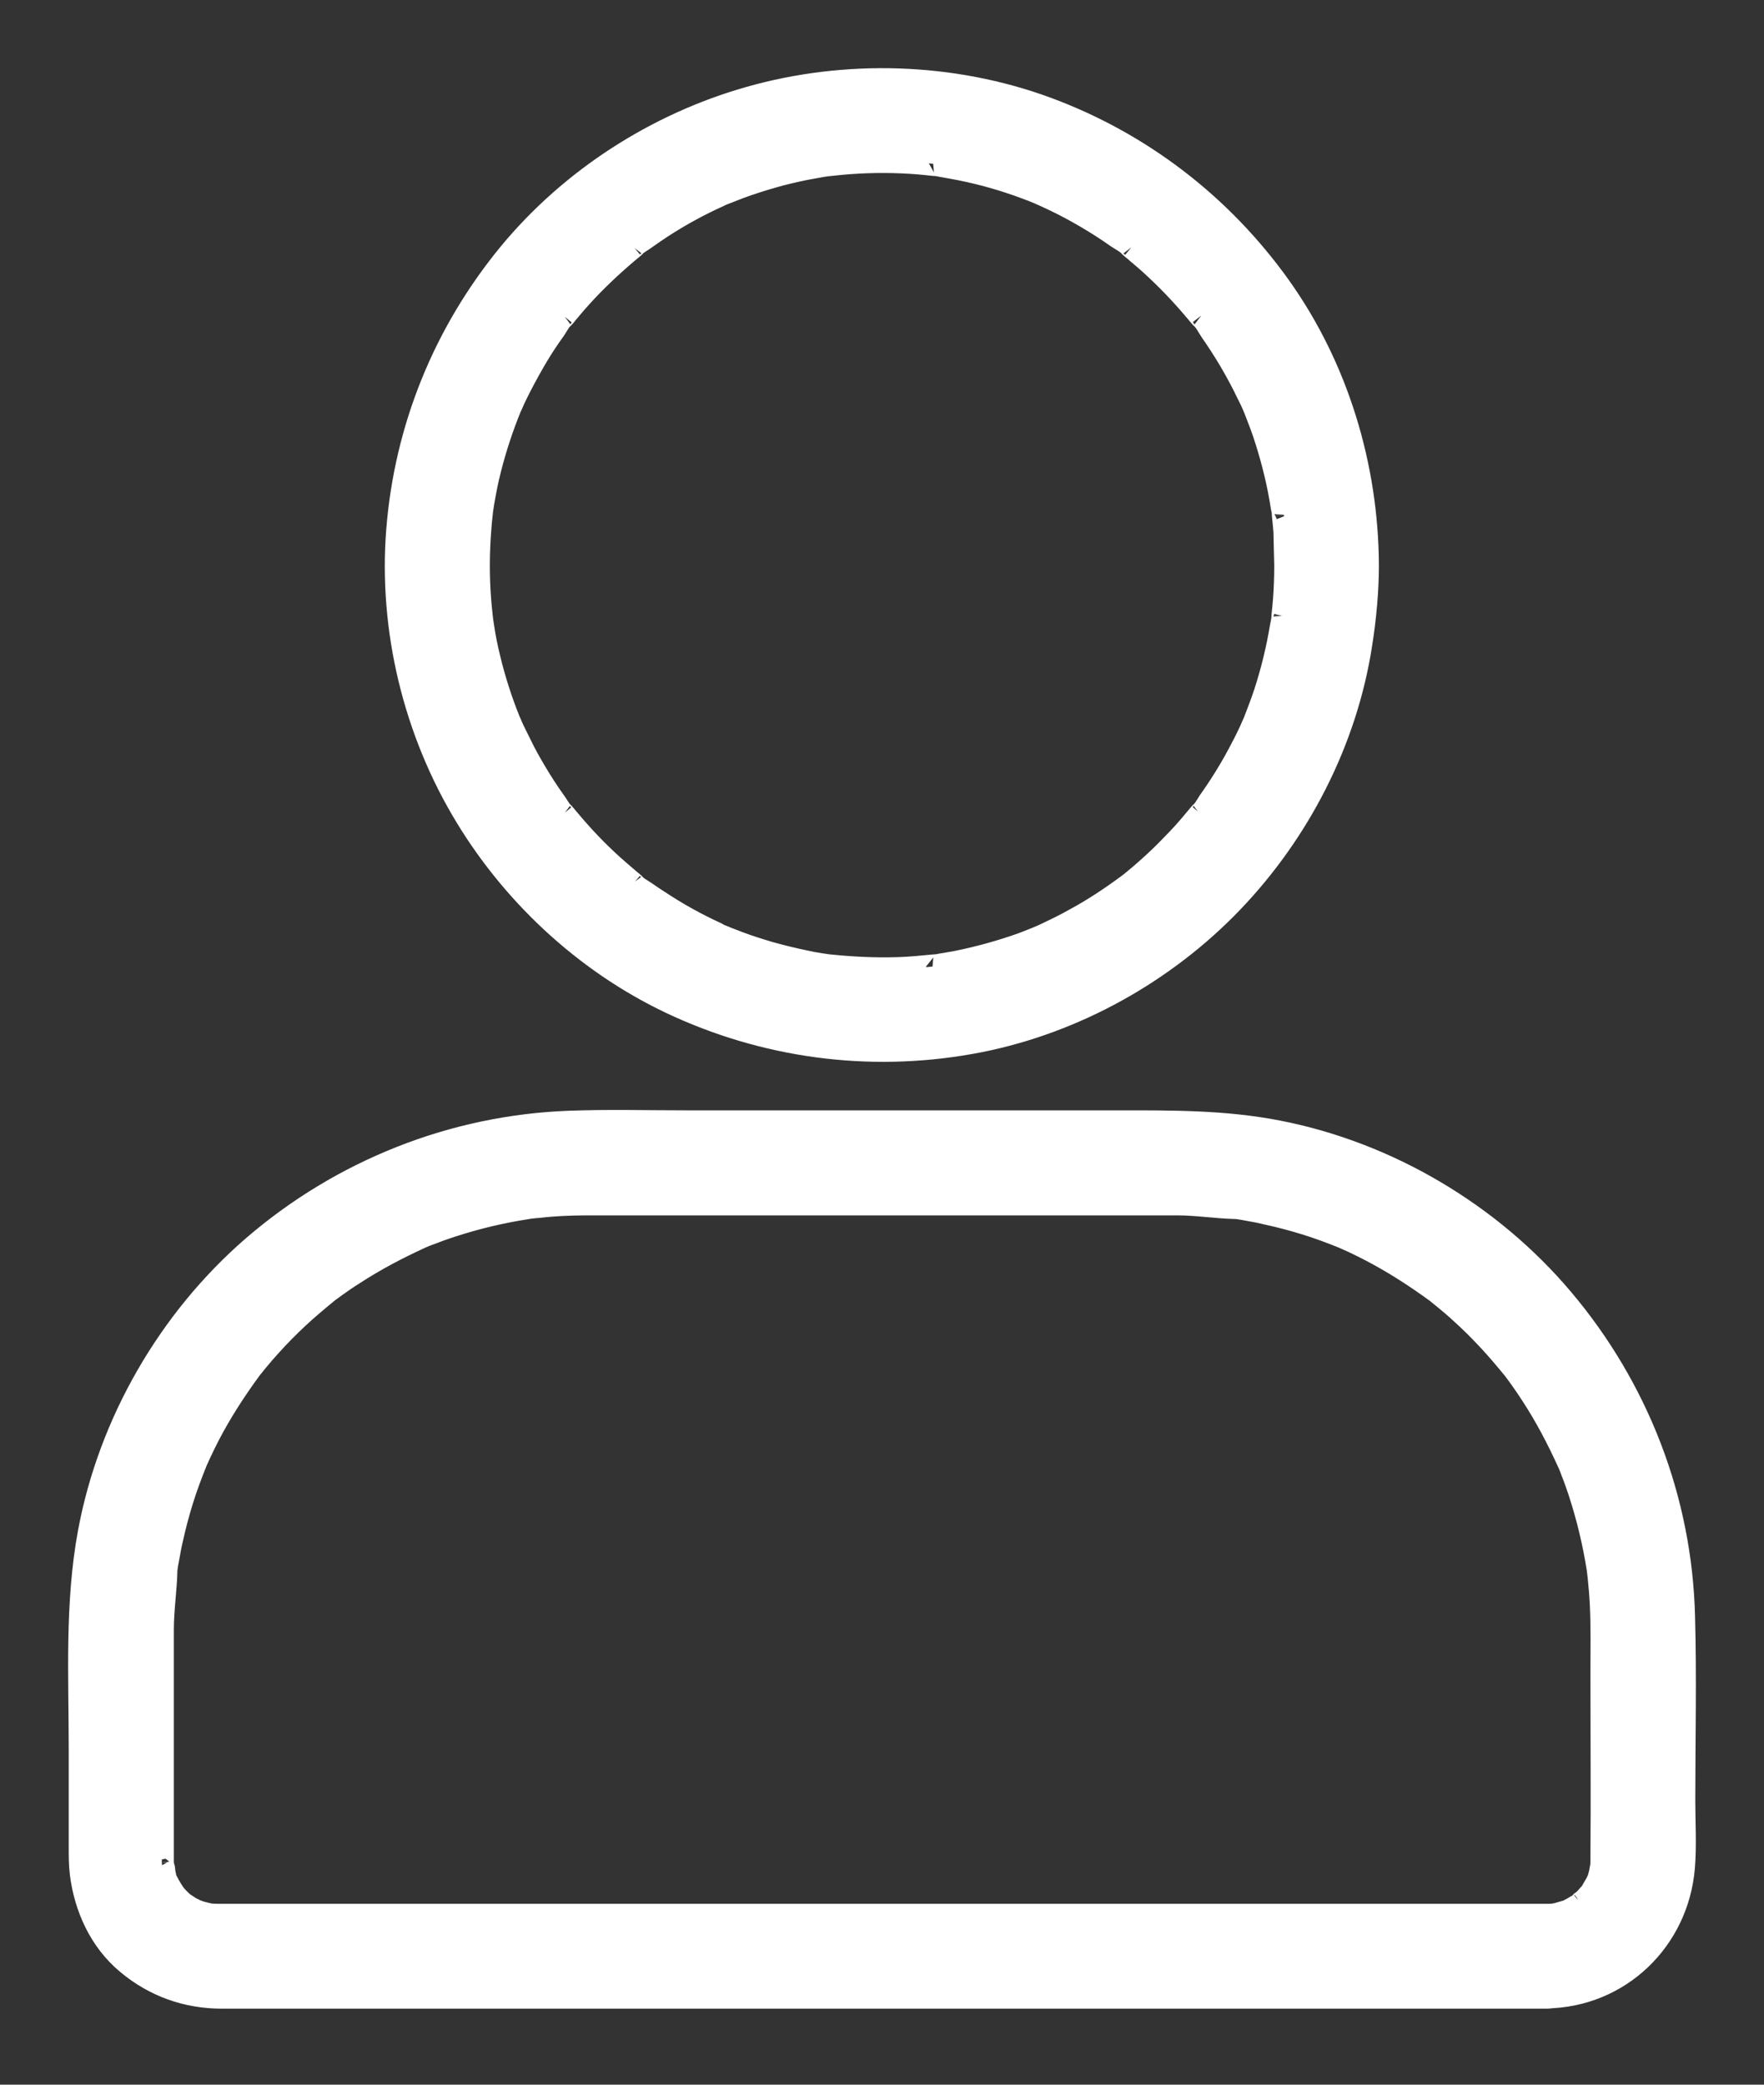
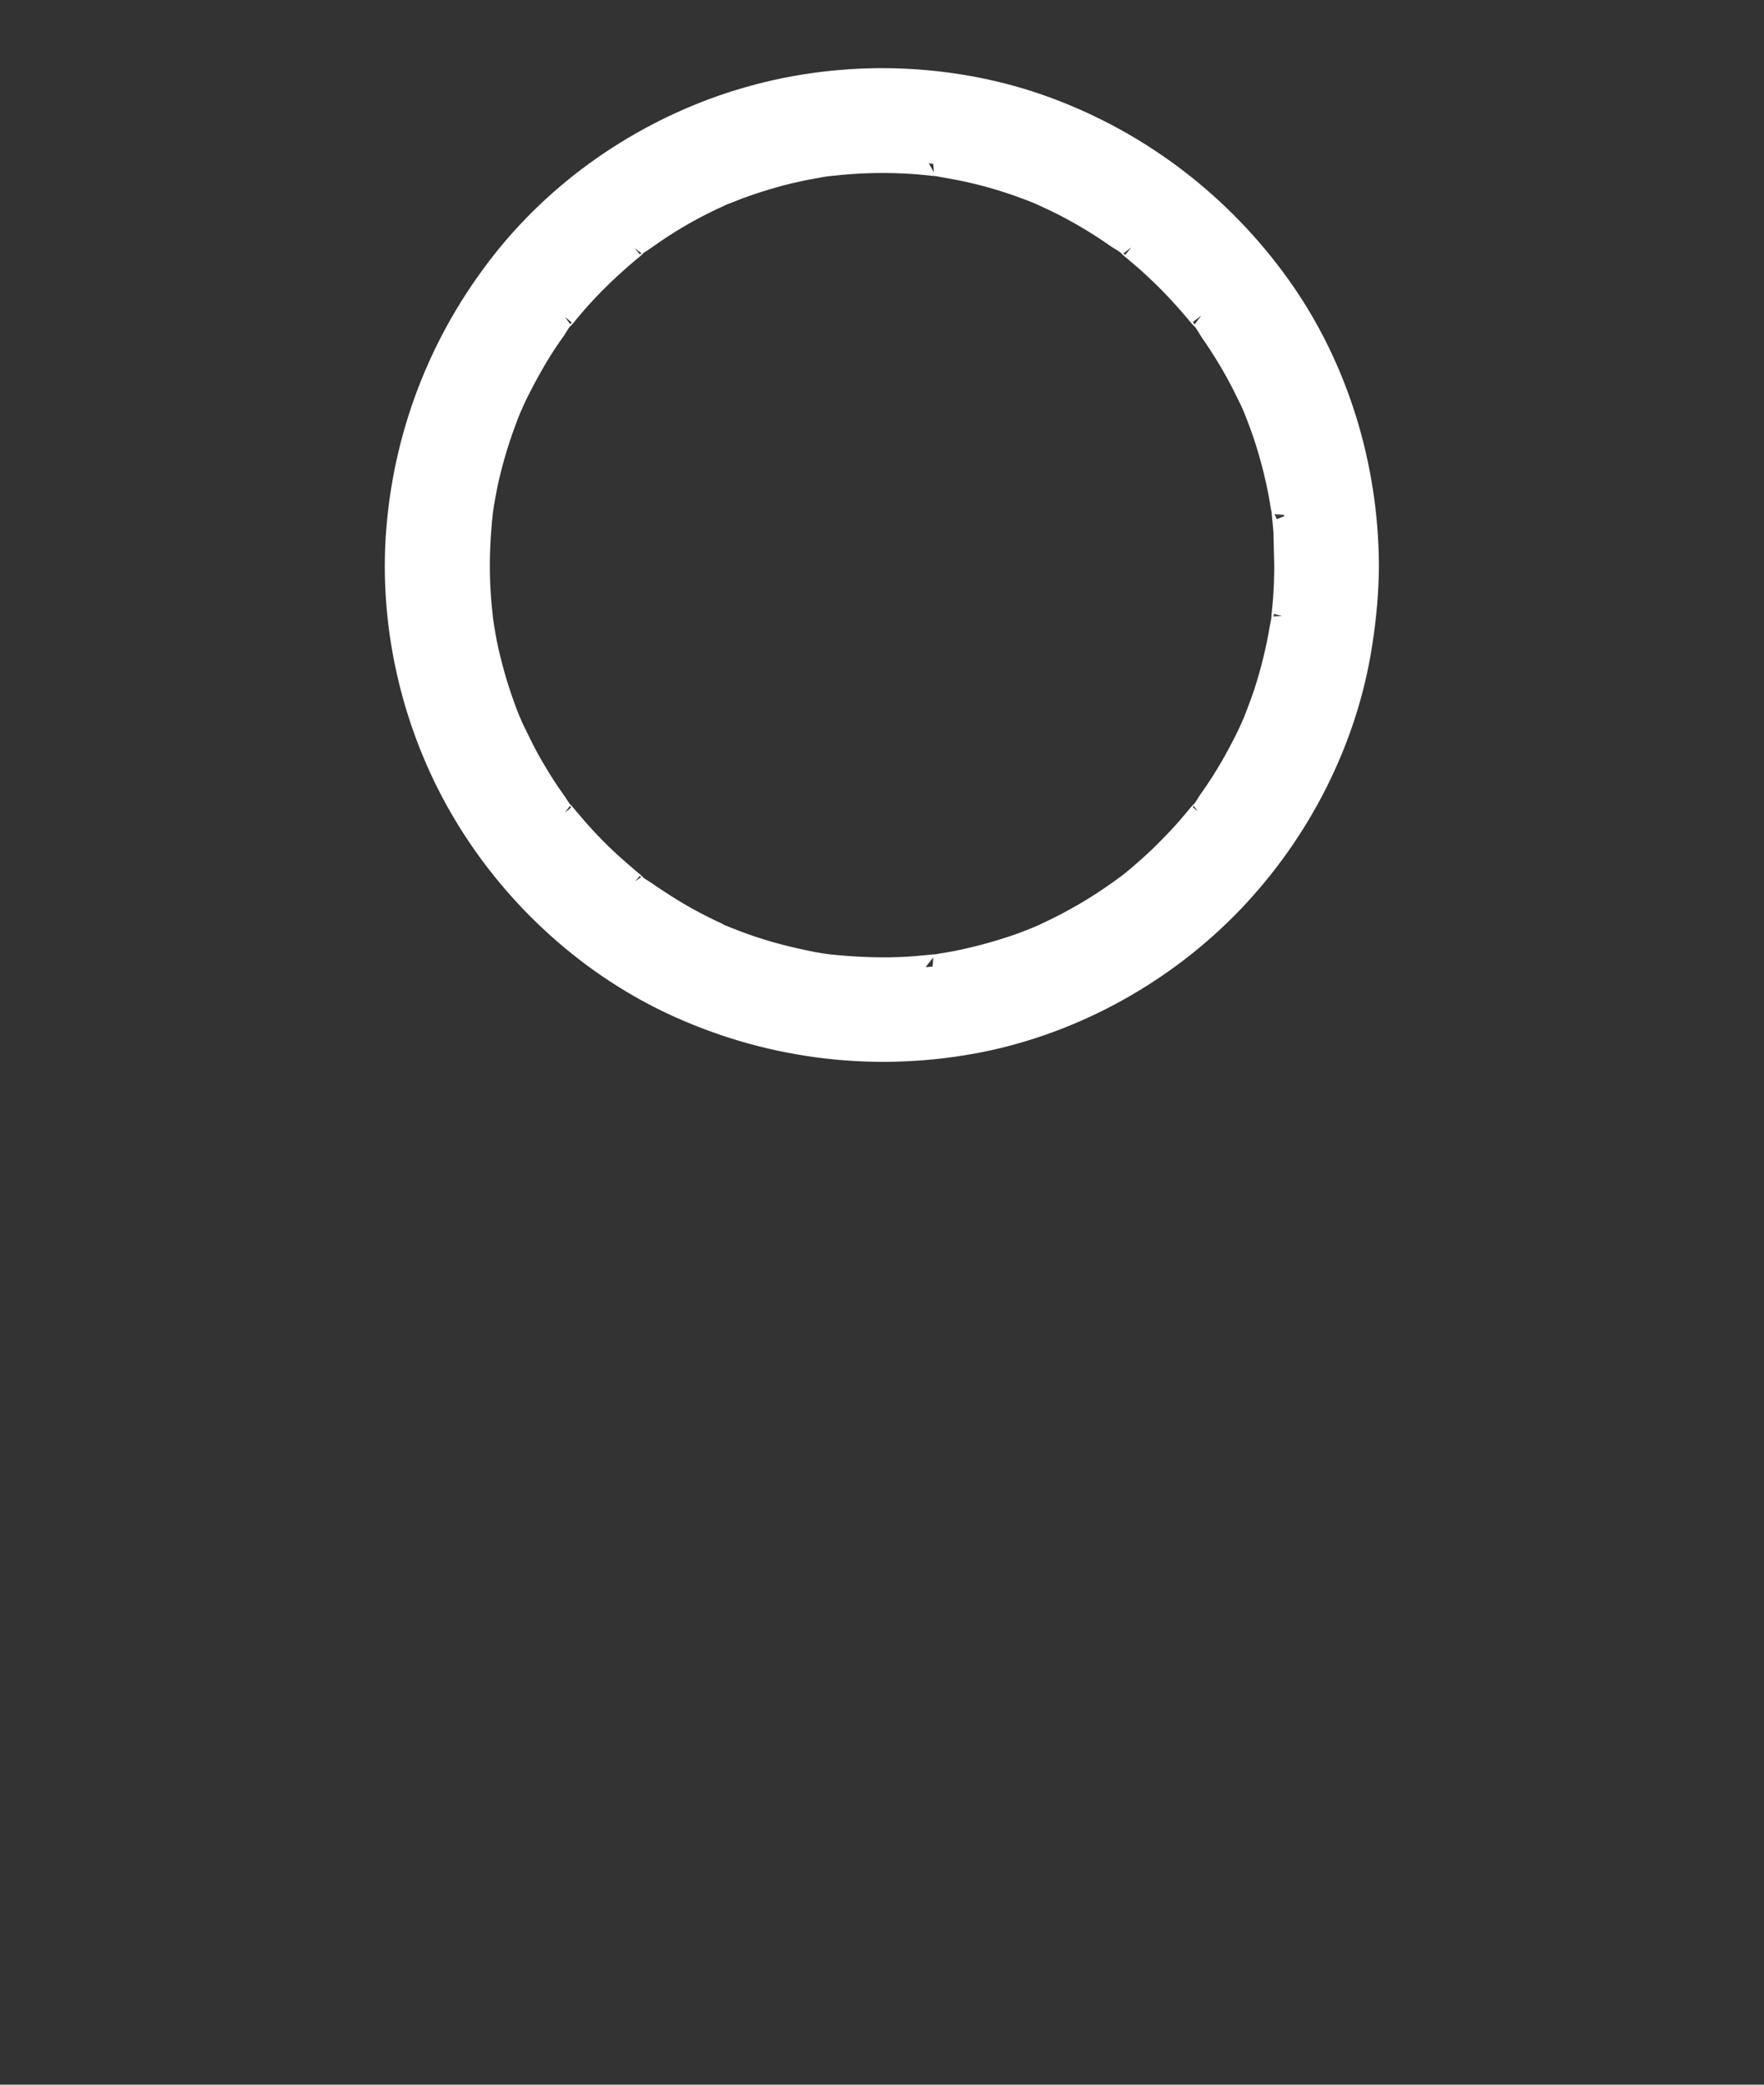
<svg xmlns="http://www.w3.org/2000/svg" width="22" height="26" viewBox="0 0 22 26" fill="none">
  <rect x="0" y="0" width="22" height="26" fill="#333333" stroke="none" />
  <path d="M16.042 7.05C16.042 7.191 16.037 7.332 16.027 7.472C16.022 7.543 16.014 7.611 16.007 7.681C16.002 7.724 16.017 7.814 16.007 7.683C16.009 7.726 15.994 7.779 15.987 7.819C15.941 8.098 15.873 8.375 15.786 8.644C15.743 8.772 15.695 8.897 15.647 9.021C15.605 9.129 15.695 8.918 15.645 9.023C15.632 9.053 15.617 9.083 15.605 9.114C15.572 9.184 15.539 9.254 15.502 9.322C15.381 9.559 15.243 9.785 15.089 10.001C15.057 10.049 15.019 10.124 14.971 10.159C15.059 10.091 14.999 10.124 14.969 10.162C14.948 10.187 14.928 10.212 14.906 10.237C14.815 10.348 14.72 10.453 14.619 10.554C14.529 10.649 14.433 10.74 14.335 10.828C14.285 10.871 14.237 10.916 14.187 10.956C14.162 10.976 14.137 10.999 14.111 11.019C14.094 11.031 14.076 11.047 14.059 11.059C14.117 11.014 14.124 11.009 14.081 11.042C13.868 11.2 13.649 11.346 13.418 11.471C13.302 11.537 13.184 11.595 13.063 11.652C13.033 11.668 13.003 11.68 12.973 11.693C12.865 11.74 13.078 11.65 12.97 11.695C12.897 11.725 12.825 11.753 12.752 11.781C12.485 11.876 12.214 11.951 11.937 12.007C11.869 12.019 11.802 12.032 11.734 12.042C11.704 12.047 11.663 12.06 11.631 12.057C11.731 12.065 11.701 12.047 11.661 12.052C11.51 12.067 11.359 12.082 11.208 12.087C10.914 12.097 10.625 12.082 10.334 12.052C10.213 12.04 10.449 12.07 10.331 12.052C10.296 12.047 10.263 12.042 10.228 12.037C10.16 12.027 10.092 12.014 10.027 11.999C9.884 11.969 9.74 11.934 9.597 11.894C9.469 11.856 9.341 11.816 9.213 11.768C9.16 11.748 9.107 11.728 9.057 11.708C9.047 11.703 9.037 11.7 9.027 11.695C8.976 11.675 8.986 11.678 9.054 11.708C9.021 11.708 8.961 11.668 8.934 11.652C8.682 11.537 8.441 11.403 8.21 11.25C8.154 11.215 8.099 11.177 8.046 11.14C7.998 11.107 7.923 11.069 7.888 11.021C7.956 11.109 7.923 11.049 7.885 11.019C7.86 10.999 7.835 10.979 7.81 10.956C7.752 10.906 7.692 10.856 7.636 10.805C7.44 10.629 7.259 10.438 7.091 10.237C7.071 10.212 7.048 10.187 7.028 10.162C6.998 10.124 6.935 10.091 7.026 10.159C6.98 10.124 6.943 10.046 6.908 10.001C6.825 9.885 6.747 9.765 6.674 9.642C6.606 9.528 6.541 9.413 6.483 9.292C6.453 9.232 6.425 9.174 6.395 9.114C6.38 9.083 6.367 9.053 6.355 9.023C6.332 8.973 6.337 8.983 6.365 9.051C6.357 9.031 6.347 9.011 6.339 8.988C6.239 8.739 6.156 8.48 6.093 8.219C6.06 8.086 6.033 7.952 6.013 7.817C6.008 7.781 6.003 7.749 5.998 7.714C5.98 7.593 6.01 7.832 5.998 7.711C5.99 7.631 5.98 7.55 5.975 7.47C5.952 7.178 5.955 6.884 5.978 6.593C5.983 6.522 5.99 6.454 5.998 6.384C6.01 6.263 5.98 6.5 5.998 6.381C6.003 6.346 6.008 6.314 6.013 6.278C6.038 6.133 6.065 5.987 6.103 5.843C6.169 5.582 6.254 5.326 6.355 5.077C6.397 4.969 6.307 5.18 6.357 5.074C6.37 5.044 6.385 5.014 6.397 4.984C6.425 4.923 6.455 4.863 6.485 4.805C6.551 4.677 6.621 4.551 6.694 4.428C6.762 4.315 6.835 4.205 6.913 4.097C6.945 4.049 6.983 3.973 7.031 3.938C6.943 4.006 7.003 3.973 7.033 3.936C7.061 3.9 7.089 3.868 7.116 3.835C7.285 3.634 7.471 3.446 7.667 3.27C7.717 3.227 7.765 3.182 7.815 3.141C7.84 3.121 7.865 3.099 7.89 3.079C7.928 3.048 7.961 2.986 7.893 3.076C7.928 3.031 8.006 2.993 8.051 2.958C8.114 2.913 8.177 2.87 8.242 2.827C8.474 2.676 8.717 2.543 8.969 2.43C8.989 2.42 9.037 2.39 9.059 2.39C9.039 2.397 9.019 2.407 9.001 2.415C9.021 2.407 9.042 2.397 9.064 2.39C9.117 2.37 9.167 2.35 9.22 2.329C9.356 2.279 9.497 2.234 9.637 2.194C9.768 2.156 9.901 2.126 10.034 2.098C10.102 2.086 10.17 2.073 10.236 2.061C10.271 2.055 10.303 2.05 10.339 2.045C10.394 2.038 10.384 2.038 10.308 2.05L10.376 2.043C10.668 2.01 10.96 2 11.254 2.013C11.387 2.018 11.52 2.03 11.653 2.045C11.698 2.05 11.756 2.035 11.641 2.043C11.671 2.04 11.711 2.053 11.744 2.058C11.822 2.071 11.902 2.086 11.98 2.101C12.257 2.156 12.528 2.234 12.792 2.332C12.855 2.355 12.918 2.38 12.978 2.405C13.086 2.448 12.875 2.357 12.98 2.407C13.011 2.42 13.041 2.435 13.071 2.448C13.202 2.508 13.33 2.573 13.456 2.644C13.571 2.709 13.684 2.777 13.795 2.85C13.84 2.88 13.885 2.91 13.931 2.943C13.986 2.98 14.076 3.026 14.117 3.079C14.049 2.991 14.081 3.051 14.119 3.081C14.144 3.101 14.169 3.121 14.194 3.144C14.245 3.187 14.295 3.229 14.343 3.272C14.448 3.368 14.551 3.466 14.649 3.569C14.74 3.664 14.828 3.762 14.913 3.863C14.933 3.888 14.956 3.913 14.976 3.938C15.006 3.976 15.069 4.009 14.979 3.941C15.031 3.981 15.077 4.071 15.114 4.127C15.265 4.343 15.403 4.572 15.522 4.808C15.552 4.868 15.579 4.926 15.61 4.986C15.625 5.016 15.637 5.047 15.65 5.077C15.698 5.185 15.607 4.971 15.652 5.079C15.705 5.215 15.758 5.351 15.801 5.489C15.886 5.758 15.954 6.035 15.997 6.316C16.002 6.346 16.014 6.386 16.012 6.419C16.022 6.291 16.007 6.381 16.012 6.422C16.019 6.492 16.027 6.56 16.032 6.63C16.034 6.768 16.039 6.909 16.042 7.05C16.042 7.314 16.273 7.565 16.545 7.553C16.816 7.54 17.047 7.332 17.047 7.05C17.042 5.818 16.668 4.582 15.949 3.576C15.223 2.561 14.222 1.792 13.051 1.359C11.877 0.927 10.55 0.887 9.348 1.229C8.189 1.558 7.124 2.244 6.357 3.174C5.55 4.157 5.068 5.343 4.967 6.61C4.869 7.847 5.178 9.119 5.822 10.179C6.443 11.202 7.378 12.052 8.474 12.545C9.65 13.075 10.949 13.226 12.219 12.975C13.405 12.738 14.519 12.117 15.356 11.245C16.195 10.37 16.778 9.237 16.964 8.035C17.015 7.709 17.047 7.379 17.047 7.05C17.047 6.786 16.816 6.535 16.545 6.547C16.271 6.56 16.042 6.768 16.042 7.05Z" fill="white" />
  <path d="M16.042 7.05C16.042 7.191 16.037 7.332 16.027 7.472C16.022 7.543 16.014 7.611 16.007 7.681C16.002 7.724 16.017 7.814 16.007 7.683C16.009 7.726 15.994 7.779 15.987 7.819C15.941 8.098 15.873 8.375 15.786 8.644C15.743 8.772 15.695 8.897 15.647 9.021C15.605 9.129 15.695 8.918 15.645 9.023C15.632 9.053 15.617 9.083 15.605 9.114C15.572 9.184 15.539 9.254 15.502 9.322C15.381 9.559 15.243 9.785 15.089 10.001C15.057 10.049 15.019 10.124 14.971 10.159C15.059 10.091 14.999 10.124 14.969 10.162C14.948 10.187 14.928 10.212 14.906 10.237C14.815 10.348 14.72 10.453 14.619 10.554C14.529 10.649 14.433 10.74 14.335 10.828C14.285 10.871 14.237 10.916 14.187 10.956C14.162 10.976 14.137 10.999 14.111 11.019C14.094 11.031 14.076 11.047 14.059 11.059C14.117 11.014 14.124 11.009 14.081 11.042C13.868 11.2 13.649 11.346 13.418 11.471C13.302 11.537 13.184 11.595 13.063 11.652C13.033 11.668 13.003 11.68 12.973 11.693C12.865 11.74 13.078 11.65 12.97 11.695C12.897 11.725 12.825 11.753 12.752 11.781C12.485 11.876 12.214 11.951 11.937 12.007C11.869 12.019 11.802 12.032 11.734 12.042C11.704 12.047 11.663 12.06 11.631 12.057C11.731 12.065 11.701 12.047 11.661 12.052C11.51 12.067 11.359 12.082 11.208 12.087C10.914 12.097 10.625 12.082 10.334 12.052C10.213 12.04 10.449 12.07 10.331 12.052C10.296 12.047 10.263 12.042 10.228 12.037C10.16 12.027 10.092 12.014 10.027 11.999C9.884 11.969 9.74 11.934 9.597 11.894C9.469 11.856 9.341 11.816 9.213 11.768C9.16 11.748 9.107 11.728 9.057 11.708C9.047 11.703 9.037 11.7 9.027 11.695C8.976 11.675 8.986 11.678 9.054 11.708C9.021 11.708 8.961 11.668 8.934 11.652C8.682 11.537 8.441 11.403 8.21 11.25C8.154 11.215 8.099 11.177 8.046 11.14C7.998 11.107 7.923 11.069 7.888 11.021C7.956 11.109 7.923 11.049 7.885 11.019C7.86 10.999 7.835 10.979 7.81 10.956C7.752 10.906 7.692 10.856 7.636 10.805C7.44 10.629 7.259 10.438 7.091 10.237C7.071 10.212 7.048 10.187 7.028 10.162C6.998 10.124 6.935 10.091 7.026 10.159C6.98 10.124 6.943 10.046 6.908 10.001C6.825 9.885 6.747 9.765 6.674 9.642C6.606 9.528 6.541 9.413 6.483 9.292C6.453 9.232 6.425 9.174 6.395 9.114C6.38 9.083 6.367 9.053 6.355 9.023C6.332 8.973 6.337 8.983 6.365 9.051C6.357 9.031 6.347 9.011 6.339 8.988C6.239 8.739 6.156 8.48 6.093 8.219C6.06 8.086 6.033 7.952 6.013 7.817C6.008 7.781 6.003 7.749 5.998 7.714C5.98 7.593 6.01 7.832 5.998 7.711C5.99 7.631 5.98 7.55 5.975 7.47C5.952 7.178 5.955 6.884 5.978 6.593C5.983 6.522 5.99 6.454 5.998 6.384C6.01 6.263 5.98 6.5 5.998 6.381C6.003 6.346 6.008 6.314 6.013 6.278C6.038 6.133 6.065 5.987 6.103 5.843C6.169 5.582 6.254 5.326 6.355 5.077C6.397 4.969 6.307 5.18 6.357 5.074C6.37 5.044 6.385 5.014 6.397 4.984C6.425 4.923 6.455 4.863 6.485 4.805C6.551 4.677 6.621 4.551 6.694 4.428C6.762 4.315 6.835 4.205 6.913 4.097C6.945 4.049 6.983 3.973 7.031 3.938C6.943 4.006 7.003 3.973 7.033 3.936C7.061 3.9 7.089 3.868 7.116 3.835C7.285 3.634 7.471 3.446 7.667 3.27C7.717 3.227 7.765 3.182 7.815 3.141C7.84 3.121 7.865 3.099 7.89 3.079C7.928 3.048 7.961 2.986 7.893 3.076C7.928 3.031 8.006 2.993 8.051 2.958C8.114 2.913 8.177 2.87 8.242 2.827C8.474 2.676 8.717 2.543 8.969 2.43C8.989 2.42 9.037 2.39 9.059 2.39C9.039 2.397 9.019 2.407 9.001 2.415C9.021 2.407 9.042 2.397 9.064 2.39C9.117 2.37 9.167 2.35 9.22 2.329C9.356 2.279 9.497 2.234 9.637 2.194C9.768 2.156 9.901 2.126 10.034 2.098C10.102 2.086 10.17 2.073 10.236 2.061C10.271 2.055 10.303 2.05 10.339 2.045C10.394 2.038 10.384 2.038 10.308 2.05L10.376 2.043C10.668 2.01 10.96 2 11.254 2.013C11.387 2.018 11.52 2.03 11.653 2.045C11.698 2.05 11.756 2.035 11.641 2.043C11.671 2.04 11.711 2.053 11.744 2.058C11.822 2.071 11.902 2.086 11.98 2.101C12.257 2.156 12.528 2.234 12.792 2.332C12.855 2.355 12.918 2.38 12.978 2.405C13.086 2.448 12.875 2.357 12.98 2.407C13.011 2.42 13.041 2.435 13.071 2.448C13.202 2.508 13.33 2.573 13.456 2.644C13.571 2.709 13.684 2.777 13.795 2.85C13.84 2.88 13.885 2.91 13.931 2.943C13.986 2.98 14.076 3.026 14.117 3.079C14.049 2.991 14.081 3.051 14.119 3.081C14.144 3.101 14.169 3.121 14.194 3.144C14.245 3.187 14.295 3.229 14.343 3.272C14.448 3.368 14.551 3.466 14.649 3.569C14.74 3.664 14.828 3.762 14.913 3.863C14.933 3.888 14.956 3.913 14.976 3.938C15.006 3.976 15.069 4.009 14.979 3.941C15.031 3.981 15.077 4.071 15.114 4.127C15.265 4.343 15.403 4.572 15.522 4.808C15.552 4.868 15.579 4.926 15.61 4.986C15.625 5.016 15.637 5.047 15.65 5.077C15.698 5.185 15.607 4.971 15.652 5.079C15.705 5.215 15.758 5.351 15.801 5.489C15.886 5.758 15.954 6.035 15.997 6.316C16.002 6.346 16.014 6.386 16.012 6.419C16.022 6.291 16.007 6.381 16.012 6.422C16.019 6.492 16.027 6.56 16.032 6.63C16.034 6.768 16.039 6.909 16.042 7.05ZM16.042 7.05C16.042 7.314 16.273 7.565 16.545 7.553C16.816 7.54 17.047 7.332 17.047 7.05M16.042 7.05C16.042 6.768 16.271 6.56 16.545 6.547C16.816 6.535 17.047 6.786 17.047 7.05M17.047 7.05C17.042 5.818 16.668 4.582 15.949 3.576C15.223 2.561 14.222 1.792 13.051 1.359C11.877 0.927 10.55 0.887 9.348 1.229C8.189 1.558 7.124 2.244 6.357 3.174C5.55 4.157 5.068 5.343 4.967 6.61C4.869 7.847 5.178 9.119 5.822 10.179C6.443 11.202 7.378 12.052 8.474 12.545C9.65 13.075 10.949 13.226 12.219 12.975C13.405 12.738 14.519 12.117 15.356 11.245C16.195 10.37 16.778 9.237 16.964 8.035C17.015 7.709 17.047 7.379 17.047 7.05Z" stroke="white" stroke-width="0.3" />
-   <path d="M19.284 23.894C19.067 23.894 18.854 23.894 18.638 23.894C18.067 23.894 17.494 23.894 16.923 23.894C16.107 23.894 15.29 23.894 14.473 23.894C13.52 23.894 12.57 23.894 11.617 23.894C10.642 23.894 9.669 23.894 8.694 23.894C7.807 23.894 6.919 23.894 6.034 23.894C5.346 23.894 4.66 23.894 3.971 23.894C3.594 23.894 3.217 23.894 2.837 23.894C2.805 23.894 2.772 23.894 2.739 23.894C2.734 23.894 2.727 23.894 2.722 23.894C2.699 23.894 2.674 23.894 2.651 23.891C2.656 23.891 2.583 23.889 2.583 23.886C2.581 23.881 2.714 23.912 2.616 23.889C2.573 23.879 2.528 23.869 2.485 23.856C2.47 23.851 2.453 23.841 2.438 23.841C2.375 23.831 2.52 23.889 2.465 23.854C2.433 23.834 2.397 23.819 2.365 23.801C2.332 23.781 2.302 23.758 2.269 23.738C2.221 23.71 2.309 23.763 2.307 23.768C2.304 23.771 2.252 23.721 2.247 23.715C2.219 23.69 2.194 23.66 2.169 23.633C2.108 23.572 2.216 23.713 2.159 23.617C2.138 23.585 2.118 23.555 2.098 23.519C2.088 23.499 2.078 23.479 2.068 23.462C2.03 23.389 2.081 23.492 2.081 23.492C2.058 23.494 2.03 23.288 2.018 23.265C2.053 23.331 2.025 23.351 2.023 23.298C2.023 23.276 2.02 23.253 2.018 23.228C2.018 23.215 2.018 23.203 2.018 23.19C2.018 23.162 2.018 23.137 2.018 23.11C2.018 22.295 2.018 21.481 2.018 20.664C2.018 20.551 2.018 20.44 2.018 20.327C2.018 20.073 2.058 19.824 2.063 19.573C2.063 19.573 2.048 19.679 2.055 19.621C2.058 19.598 2.063 19.576 2.066 19.553C2.071 19.513 2.078 19.473 2.086 19.435C2.101 19.349 2.116 19.266 2.136 19.183C2.171 19.023 2.214 18.864 2.262 18.708C2.312 18.547 2.37 18.392 2.433 18.236C2.465 18.153 2.39 18.334 2.44 18.218C2.455 18.183 2.473 18.148 2.488 18.113C2.523 18.037 2.561 17.962 2.598 17.889C2.749 17.6 2.925 17.328 3.119 17.064C3.171 16.994 3.058 17.137 3.131 17.049C3.156 17.019 3.179 16.989 3.204 16.959C3.257 16.896 3.31 16.833 3.365 16.773C3.476 16.65 3.591 16.534 3.712 16.421C3.828 16.313 3.951 16.21 4.074 16.109C4.142 16.054 3.998 16.165 4.089 16.097C4.119 16.074 4.152 16.052 4.182 16.029C4.252 15.979 4.325 15.928 4.401 15.881C4.67 15.705 4.954 15.556 5.245 15.423C5.326 15.385 5.157 15.458 5.263 15.415C5.298 15.4 5.336 15.385 5.371 15.373C5.454 15.34 5.539 15.31 5.625 15.282C5.781 15.232 5.936 15.187 6.097 15.149C6.258 15.111 6.422 15.079 6.585 15.054C6.603 15.051 6.635 15.041 6.653 15.043C6.655 15.043 6.547 15.056 6.605 15.051C6.645 15.046 6.686 15.041 6.726 15.039C6.819 15.028 6.912 15.021 7.005 15.016C7.196 15.006 7.389 15.008 7.58 15.008H9.699H12.577H14.53H14.679C14.928 15.008 15.174 15.049 15.42 15.054C15.42 15.054 15.315 15.039 15.373 15.046C15.395 15.049 15.418 15.054 15.44 15.056C15.481 15.061 15.521 15.069 15.559 15.076C15.644 15.091 15.727 15.106 15.81 15.127C15.971 15.162 16.129 15.204 16.285 15.252C16.446 15.302 16.602 15.36 16.758 15.423C16.84 15.456 16.659 15.38 16.775 15.431C16.81 15.446 16.845 15.463 16.881 15.478C16.956 15.514 17.032 15.551 17.104 15.589C17.393 15.74 17.665 15.916 17.929 16.109C17.999 16.162 17.856 16.049 17.944 16.122C17.974 16.147 18.004 16.17 18.034 16.195C18.097 16.247 18.16 16.3 18.22 16.356C18.343 16.466 18.459 16.582 18.572 16.703C18.68 16.818 18.783 16.941 18.884 17.064C18.939 17.132 18.829 16.989 18.896 17.079C18.919 17.11 18.942 17.142 18.964 17.172C19.015 17.243 19.065 17.316 19.113 17.391C19.289 17.66 19.437 17.944 19.57 18.236C19.608 18.316 19.535 18.148 19.578 18.253C19.593 18.289 19.608 18.326 19.62 18.361C19.653 18.444 19.683 18.53 19.711 18.615C19.761 18.771 19.806 18.927 19.844 19.088C19.882 19.249 19.915 19.412 19.94 19.576C19.942 19.593 19.952 19.626 19.95 19.643C19.95 19.646 19.937 19.538 19.942 19.596C19.947 19.636 19.952 19.676 19.955 19.716C19.965 19.809 19.972 19.902 19.977 19.995C19.992 20.292 19.985 20.588 19.985 20.885C19.985 21.652 19.992 22.418 19.985 23.185V23.23C19.985 23.248 19.975 23.384 19.982 23.301C19.99 23.218 19.97 23.346 19.965 23.366C19.962 23.376 19.932 23.494 19.925 23.492C19.917 23.492 19.975 23.399 19.942 23.447C19.935 23.459 19.927 23.477 19.92 23.492C19.899 23.529 19.877 23.567 19.854 23.605C19.847 23.617 19.834 23.63 19.827 23.645C19.796 23.7 19.892 23.577 19.844 23.62C19.817 23.645 19.794 23.678 19.766 23.703C19.754 23.715 19.741 23.726 19.731 23.735C19.726 23.738 19.724 23.743 19.718 23.746C19.686 23.773 19.686 23.773 19.718 23.748C19.731 23.718 19.751 23.726 19.718 23.748C19.701 23.761 19.683 23.773 19.663 23.783C19.631 23.803 19.598 23.821 19.563 23.839C19.465 23.891 19.631 23.821 19.545 23.846C19.507 23.856 19.472 23.869 19.432 23.879C19.414 23.884 19.399 23.886 19.382 23.889C19.284 23.912 19.417 23.881 19.414 23.886C19.417 23.896 19.299 23.894 19.284 23.894C19.02 23.896 18.768 24.123 18.781 24.397C18.794 24.666 19.002 24.904 19.284 24.899C20.191 24.887 20.912 24.191 20.988 23.293C21.011 23.017 20.993 22.733 20.993 22.456C20.993 21.692 21.011 20.928 20.99 20.164C20.955 18.708 20.415 17.316 19.477 16.207C18.582 15.147 17.303 14.39 15.941 14.124C15.274 13.993 14.613 13.998 13.94 13.998C13.078 13.998 12.213 13.998 11.351 13.998C10.416 13.998 9.481 13.998 8.543 13.998C8.063 13.998 7.583 13.985 7.103 14.003C5.652 14.056 4.265 14.609 3.166 15.556C2.116 16.464 1.372 17.751 1.12 19.118C0.957 20 1.007 20.908 1.007 21.8V23.034C1.007 23.145 1.007 23.253 1.02 23.363C1.073 23.788 1.259 24.198 1.593 24.477C1.93 24.759 2.329 24.902 2.769 24.902H3.121H4.675H7.065H9.923H12.919H15.677H17.866H19.118H19.281C19.545 24.902 19.796 24.671 19.784 24.399C19.774 24.123 19.565 23.894 19.284 23.894Z" fill="white" />
-   <path d="M19.284 23.894C19.067 23.894 18.854 23.894 18.638 23.894C18.067 23.894 17.494 23.894 16.923 23.894C16.106 23.894 15.29 23.894 14.473 23.894C13.52 23.894 12.57 23.894 11.617 23.894C10.642 23.894 9.669 23.894 8.694 23.894C7.807 23.894 6.919 23.894 6.034 23.894C5.346 23.894 4.66 23.894 3.971 23.894C3.594 23.894 3.217 23.894 2.837 23.894C2.805 23.894 2.772 23.894 2.739 23.894C2.734 23.894 2.727 23.894 2.722 23.894C2.699 23.894 2.674 23.894 2.651 23.891C2.656 23.891 2.583 23.889 2.583 23.886C2.581 23.881 2.714 23.912 2.616 23.889C2.573 23.879 2.528 23.869 2.485 23.856C2.47 23.851 2.453 23.841 2.438 23.841C2.375 23.831 2.52 23.889 2.465 23.854C2.433 23.834 2.397 23.819 2.365 23.801C2.332 23.781 2.302 23.758 2.269 23.738C2.221 23.71 2.309 23.763 2.307 23.768C2.304 23.771 2.252 23.721 2.247 23.715C2.219 23.69 2.194 23.66 2.169 23.633C2.108 23.572 2.216 23.713 2.159 23.617C2.138 23.585 2.118 23.555 2.098 23.519C2.088 23.499 2.078 23.479 2.068 23.462C2.03 23.389 2.081 23.492 2.081 23.492C2.058 23.494 2.03 23.288 2.018 23.265C2.053 23.331 2.025 23.351 2.023 23.298C2.023 23.276 2.02 23.253 2.018 23.228C2.018 23.215 2.018 23.203 2.018 23.19C2.018 23.162 2.018 23.137 2.018 23.11C2.018 22.295 2.018 21.481 2.018 20.664C2.018 20.551 2.018 20.44 2.018 20.327C2.018 20.073 2.058 19.824 2.063 19.573C2.063 19.573 2.048 19.679 2.055 19.621C2.058 19.598 2.063 19.576 2.066 19.553C2.071 19.513 2.078 19.473 2.086 19.435C2.101 19.349 2.116 19.266 2.136 19.183C2.171 19.023 2.214 18.864 2.262 18.708C2.312 18.547 2.37 18.392 2.433 18.236C2.465 18.153 2.39 18.334 2.44 18.218C2.455 18.183 2.473 18.148 2.488 18.113C2.523 18.037 2.561 17.962 2.598 17.889C2.749 17.6 2.925 17.328 3.119 17.064C3.171 16.994 3.058 17.137 3.131 17.049C3.156 17.019 3.179 16.989 3.204 16.959C3.257 16.896 3.31 16.833 3.365 16.773C3.476 16.65 3.591 16.534 3.712 16.421C3.828 16.313 3.951 16.21 4.074 16.109C4.142 16.054 3.998 16.165 4.089 16.097C4.119 16.074 4.152 16.052 4.182 16.029C4.252 15.979 4.325 15.928 4.401 15.881C4.67 15.705 4.954 15.556 5.245 15.423C5.326 15.385 5.157 15.458 5.263 15.415C5.298 15.4 5.336 15.385 5.371 15.373C5.454 15.34 5.539 15.31 5.625 15.282C5.781 15.232 5.936 15.187 6.097 15.149C6.258 15.111 6.422 15.079 6.585 15.054C6.603 15.051 6.635 15.041 6.653 15.043C6.655 15.043 6.547 15.056 6.605 15.051C6.645 15.046 6.686 15.041 6.726 15.039C6.819 15.028 6.912 15.021 7.005 15.016C7.196 15.006 7.389 15.008 7.58 15.008H9.699H12.577H14.53H14.679C14.928 15.008 15.174 15.049 15.42 15.054C15.42 15.054 15.315 15.039 15.373 15.046C15.395 15.049 15.418 15.054 15.44 15.056C15.481 15.061 15.521 15.069 15.559 15.076C15.644 15.091 15.727 15.106 15.81 15.127C15.971 15.162 16.129 15.204 16.285 15.252C16.446 15.302 16.602 15.36 16.758 15.423C16.84 15.456 16.659 15.38 16.775 15.431C16.81 15.446 16.845 15.463 16.881 15.478C16.956 15.514 17.032 15.551 17.104 15.589C17.393 15.74 17.665 15.916 17.929 16.109C17.999 16.162 17.856 16.049 17.944 16.122C17.974 16.147 18.004 16.17 18.034 16.195C18.097 16.247 18.16 16.3 18.22 16.356C18.343 16.466 18.459 16.582 18.572 16.703C18.68 16.818 18.783 16.941 18.884 17.064C18.939 17.132 18.829 16.989 18.896 17.079C18.919 17.11 18.942 17.142 18.964 17.172C19.015 17.243 19.065 17.316 19.113 17.391C19.289 17.66 19.437 17.944 19.57 18.236C19.608 18.316 19.535 18.148 19.578 18.253C19.593 18.289 19.608 18.326 19.62 18.361C19.653 18.444 19.683 18.53 19.711 18.615C19.761 18.771 19.806 18.927 19.844 19.088C19.882 19.249 19.915 19.412 19.94 19.576C19.942 19.593 19.952 19.626 19.95 19.643C19.95 19.646 19.937 19.538 19.942 19.596C19.947 19.636 19.952 19.676 19.955 19.716C19.965 19.809 19.972 19.902 19.977 19.995C19.992 20.292 19.985 20.588 19.985 20.885C19.985 21.652 19.992 22.418 19.985 23.185V23.23C19.985 23.248 19.975 23.384 19.982 23.301C19.99 23.218 19.97 23.346 19.965 23.366C19.962 23.376 19.932 23.494 19.925 23.492C19.917 23.492 19.975 23.399 19.942 23.447C19.935 23.459 19.927 23.477 19.92 23.492C19.899 23.529 19.877 23.567 19.854 23.605C19.847 23.617 19.834 23.63 19.827 23.645C19.796 23.7 19.892 23.577 19.844 23.62C19.817 23.645 19.794 23.678 19.766 23.703C19.754 23.715 19.741 23.726 19.731 23.735C19.726 23.738 19.724 23.743 19.718 23.746C19.686 23.773 19.686 23.773 19.718 23.748M19.284 23.894C19.299 23.894 19.417 23.896 19.414 23.886C19.417 23.881 19.284 23.912 19.382 23.889C19.399 23.886 19.414 23.884 19.432 23.879C19.472 23.869 19.507 23.856 19.545 23.846C19.631 23.821 19.465 23.891 19.563 23.839C19.598 23.821 19.631 23.803 19.663 23.783C19.683 23.773 19.701 23.761 19.718 23.748M19.284 23.894C19.02 23.896 18.768 24.123 18.781 24.397C18.794 24.666 19.002 24.904 19.284 24.899C20.191 24.887 20.912 24.191 20.988 23.293C21.011 23.017 20.993 22.733 20.993 22.456C20.993 21.692 21.011 20.928 20.99 20.164C20.955 18.708 20.415 17.316 19.477 16.207C18.582 15.147 17.303 14.39 15.941 14.124C15.274 13.993 14.613 13.998 13.94 13.998C13.078 13.998 12.213 13.998 11.351 13.998C10.416 13.998 9.481 13.998 8.543 13.998C8.063 13.998 7.583 13.985 7.103 14.003C5.652 14.056 4.265 14.609 3.166 15.556C2.116 16.464 1.372 17.751 1.12 19.118C0.957 20 1.007 20.908 1.007 21.8V23.034C1.007 23.145 1.007 23.253 1.02 23.363C1.073 23.788 1.259 24.198 1.593 24.477C1.93 24.759 2.329 24.902 2.769 24.902H3.121H4.675H7.065H9.923H12.919H15.677H17.866H19.118H19.281C19.545 24.902 19.796 24.671 19.784 24.399C19.774 24.123 19.565 23.894 19.284 23.894ZM19.718 23.748C19.731 23.718 19.751 23.726 19.718 23.748Z" stroke="white" stroke-width="0.3" />
</svg>